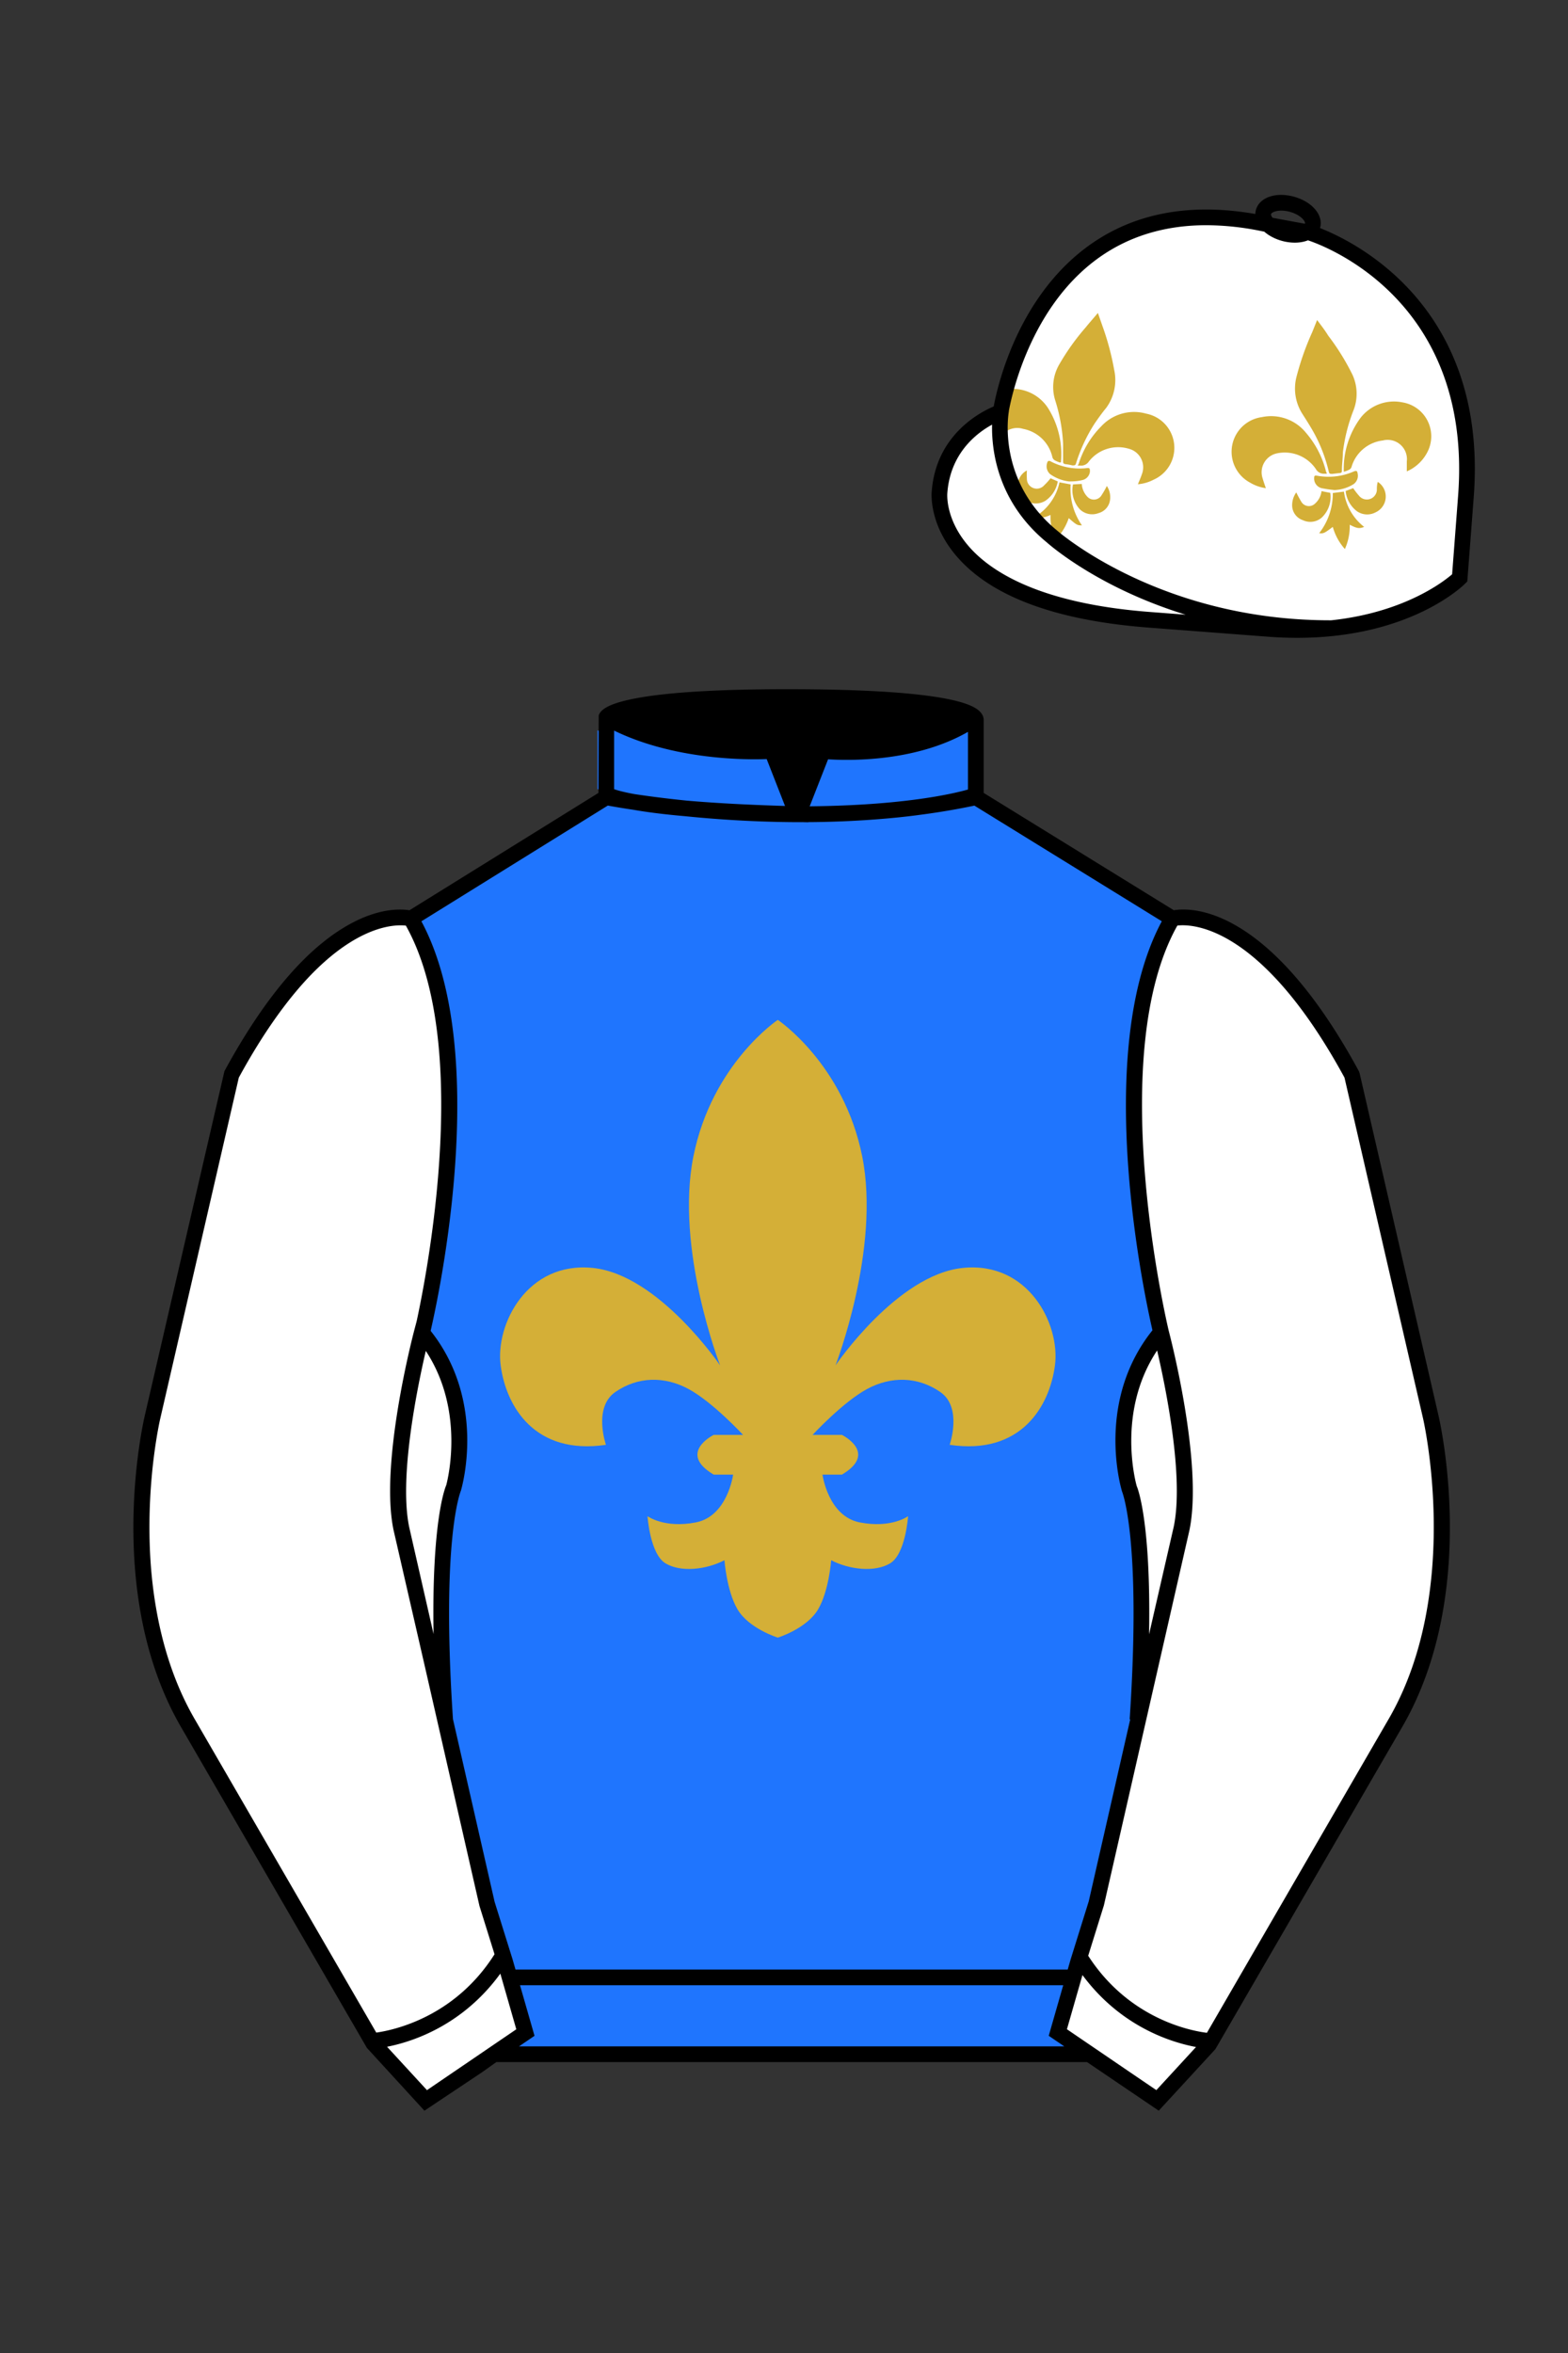
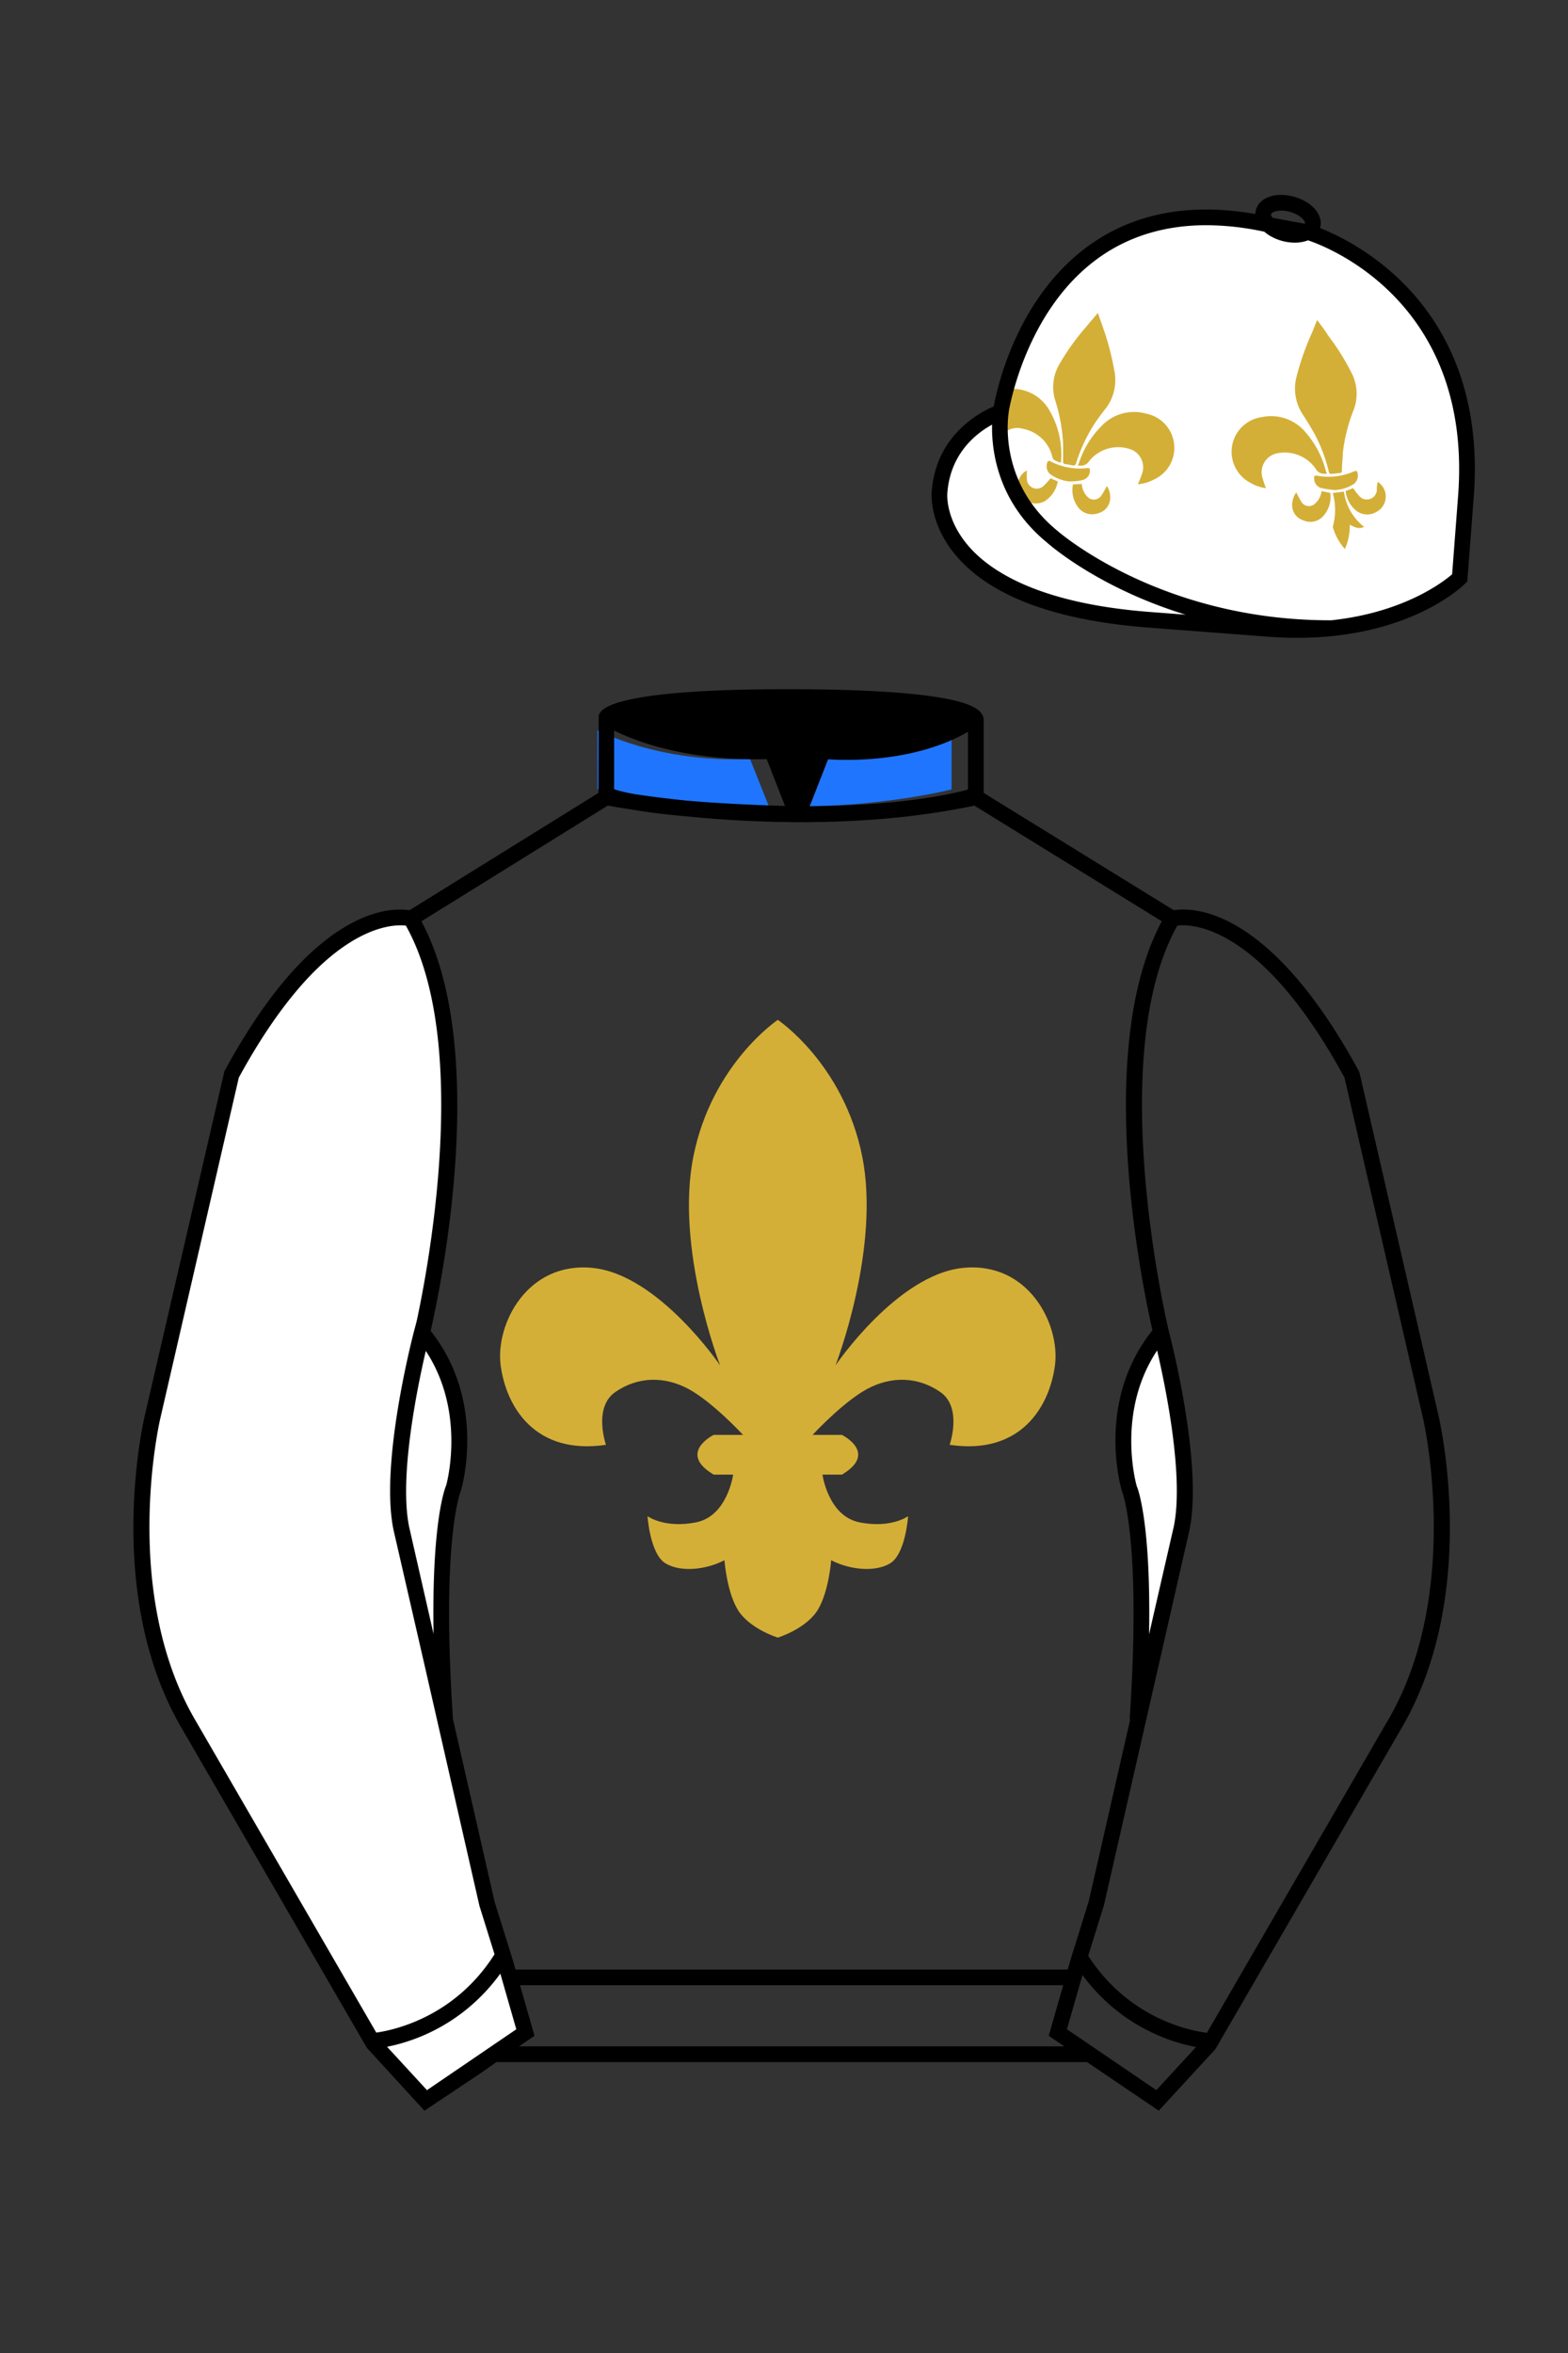
<svg xmlns="http://www.w3.org/2000/svg" viewBox="0 0 100 150">
  <rect x="0" y="0" width="100" height="150" fill="#333333" stroke="none" />
-   <path d="M74.752 58.99s5.164-1.613 11.451 9.961l5.025 21.795s2.623 11.087-2.232 19.497l-11.869 20.482-3.318 3.605-4.346-2.944H31.484l-1.03.731-3.317 2.213-1.658-1.802-1.659-1.803-5.936-10.241-5.936-10.241c-2.427-4.205-2.985-9.08-2.936-12.902.049-3.823.705-6.595.705-6.595l2.512-10.897 2.512-10.898c3.144-5.787 6.007-8.277 8.084-9.321 2.077-1.043 3.368-.64 3.368-.64l6.228-3.865 6.229-3.865v-5.08s.087-.328 1.571-.655c1.483-.328 4.364-.655 9.95-.655 6.222 0 9.232.368 10.689.737 1.455.369 1.357.737 1.357.737v4.916l12.535 7.73z" fill="#1F75FE" />
  <path fill="#D4AF37" d="M61.396 80.829c-4.194.435-8.111 6.212-8.111 6.212s2.888-7.438 1.701-13.333c-1.187-5.895-5.381-8.693-5.381-8.693s-4.194 2.798-5.381 8.693c-1.187 5.895 1.701 13.333 1.701 13.333s-3.917-5.776-8.111-6.212c-4.194-.435-6.229 3.6-5.884 6.212.345 2.611 2.165 5.737 6.715 5.064 0 0-.831-2.374.593-3.363 1.424-.989 3.126-1.029 4.669-.198s3.482 2.928 3.482 2.928h-1.873s-2.334 1.147 0 2.532h1.24s-.356 2.651-2.374 3.046c-2.018.396-3.086-.396-3.086-.396s.158 2.413 1.147 3.007 2.611.396 3.759-.198c0 0 .141 1.952.831 3.126.727 1.237 2.572 1.806 2.572 1.806s1.845-.569 2.572-1.806c.69-1.174.831-3.126.831-3.126 1.147.593 2.77.791 3.759.198.989-.593 1.147-3.007 1.147-3.007s-1.068.791-3.086.396c-2.018-.396-2.374-3.046-2.374-3.046h1.24c2.334-1.385 0-2.532 0-2.532h-1.873s1.939-2.097 3.482-2.928c1.543-.831 3.244-.791 4.669.198s.593 3.363.593 3.363c4.55.673 6.37-2.453 6.715-5.064.346-2.612-1.69-6.648-5.884-6.212z" />
  <g id="CAP">
    <path fill="#FFFFFF" d="M83.483 14.819s11.045 3.167 10.006 16.831l-.299 3.929-.098 1.266s-3.854 3.878-12.191 3.244l-7.594-.578c-14.146-1.076-13.389-8.132-13.389-8.132.299-3.929 3.901-5.104 3.901-5.104s2.192-14.981 16.72-12.033l.391.107 2.553.47z" />
    <g id="FLEUR_DE_LYS" data-name="FLEUR DE LYS">
      <path d="M86.33,26.13a10.8,10.8,0,0,0-.69,2.74c0,.36-.06.73-.06,1.09,0,.14,0,.19-.18.2l-.43.05c-.14,0-.2,0-.23-.16a9.81,9.81,0,0,0-1-2.56c-.21-.37-.44-.73-.67-1.09A3,3,0,0,1,82.69,24a17.5,17.5,0,0,1,1-2.83L84,20.4c.25.34.49.64.71,1a15.09,15.09,0,0,1,1.54,2.48A2.9,2.9,0,0,1,86.33,26.13Z" fill="#D4AF37" />
-       <path d="M91,28.88a2.65,2.65,0,0,1-1.28,1.17c0-.22,0-.42,0-.63a1.23,1.23,0,0,0-1.53-1.34,2.37,2.37,0,0,0-2,1.7.3.3,0,0,1-.16.17,1.75,1.75,0,0,1-.32.12H85.7a5.49,5.49,0,0,1,1.06-3.42,2.7,2.7,0,0,1,2.68-1A2.19,2.19,0,0,1,91,28.88Z" fill="#D4AF37" />
      <path d="M84.62,30.2h-.16a.58.58,0,0,1-.54-.3,2.4,2.4,0,0,0-2.48-1,1.23,1.23,0,0,0-.92,1.58c.06.21.13.41.21.64a2.64,2.64,0,0,1-1-.35,2.23,2.23,0,0,1,.75-4.18,2.86,2.86,0,0,1,2.81,1,6,6,0,0,1,1.28,2.48S84.62,30.16,84.62,30.2Z" fill="#D4AF37" />
-       <path d="M87,33.59c-.31.12-.46.1-.92-.14A3.54,3.54,0,0,1,85.77,35,3.55,3.55,0,0,1,85,33.59c-.55.41-.59.43-.87.4A4.09,4.09,0,0,0,85,31.43l.71-.09A3.43,3.43,0,0,0,87,33.59Z" fill="#D4AF37" />
+       <path d="M87,33.59c-.31.12-.46.1-.92-.14A3.54,3.54,0,0,1,85.77,35,3.55,3.55,0,0,1,85,33.59A4.09,4.09,0,0,0,85,31.43l.71-.09A3.43,3.43,0,0,0,87,33.59Z" fill="#D4AF37" />
      <path d="M87.73,32.66a1.14,1.14,0,0,1-1.19-.07,1.84,1.84,0,0,1-.72-1.29l.48-.18a4.67,4.67,0,0,0,.37.48.64.64,0,0,0,1.14-.35c0-.17,0-.34.06-.53A1.11,1.11,0,0,1,87.73,32.66Z" fill="#D4AF37" />
      <path d="M84.84,31.42A1.81,1.81,0,0,1,84.29,33a1.11,1.11,0,0,1-1.2.16,1,1,0,0,1-.68-.87,1.4,1.4,0,0,1,.26-.9A7,7,0,0,0,83,32a.56.56,0,0,0,.87.1,1.25,1.25,0,0,0,.41-.79Z" fill="#D4AF37" />
      <path d="M86.58,30.17a.66.66,0,0,1-.25.69,2.45,2.45,0,0,1-1.22.38,7.71,7.71,0,0,1-.82-.12.63.63,0,0,1-.48-.58c0-.19,0-.25.21-.21a4,4,0,0,0,2.33-.28C86.48,30,86.56,30,86.58,30.17Z" fill="#D4AF37" />
      <path d="M67.29,25.5a11,11,0,0,1,.51,2.78c0,.37,0,.73,0,1.1,0,.13,0,.19.16.21a3,3,0,0,1,.43.08c.14,0,.2,0,.24-.15A10.37,10.37,0,0,1,69.81,27c.24-.35.49-.7.74-1a3,3,0,0,0,.51-2.41,17.14,17.14,0,0,0-.78-2.89c-.08-.24-.17-.48-.26-.75-.27.32-.53.61-.77.91a14.9,14.9,0,0,0-1.7,2.38A2.86,2.86,0,0,0,67.29,25.5Z" fill="#D4AF37" />
      <path d="M67.66,29.48h-.08a2.22,2.22,0,0,1-.32-.14.36.36,0,0,1-.14-.18,2.36,2.36,0,0,0-1.87-1.82,1.26,1.26,0,0,0-1.2.25,24.36,24.36,0,0,1,.3-2.79A2.69,2.69,0,0,1,66.83,26,5.53,5.53,0,0,1,67.66,29.48Z" fill="#D4AF37" />
      <path d="M68.73,29.68h.16a.59.59,0,0,0,.56-.27A2.37,2.37,0,0,1,72,28.61a1.22,1.22,0,0,1,.82,1.63c-.07.21-.16.41-.25.63a2.59,2.59,0,0,0,1-.29,2.22,2.22,0,0,0-.47-4.21,2.85,2.85,0,0,0-2.87.81,5.85,5.85,0,0,0-1.44,2.4A.87.87,0,0,0,68.73,29.68Z" fill="#D4AF37" />
-       <path d="M69,33.49c-.28,0-.32,0-.84-.46a3.65,3.65,0,0,1-.78,1.31l-.16-.14A3.56,3.56,0,0,1,67,32.83c-.48.2-.62.21-.92.07a3.41,3.41,0,0,0,1.49-2.15l.71.13A4.08,4.08,0,0,0,69,33.49Z" fill="#D4AF37" />
      <path d="M65.46,31.93a1.17,1.17,0,0,0,1.2,0,1.88,1.88,0,0,0,.8-1.24L67,30.49a4.28,4.28,0,0,1-.4.44.63.63,0,0,1-1.11-.41,4.58,4.58,0,0,1,0-.53A1.11,1.11,0,0,0,65.46,31.93Z" fill="#D4AF37" />
      <path d="M68.43,30.88a1.8,1.8,0,0,0,.44,1.59,1.13,1.13,0,0,0,1.19.24,1,1,0,0,0,.73-.82,1.3,1.3,0,0,0-.2-.91,5.64,5.64,0,0,1-.37.64.57.57,0,0,1-.87.05,1.31,1.31,0,0,1-.36-.82Z" fill="#D4AF37" />
      <path d="M66.78,29.52a.66.66,0,0,0,.2.71,2.6,2.6,0,0,0,1.19.46c.18,0,.51,0,.83-.08a.62.62,0,0,0,.51-.54c0-.19,0-.25-.19-.23A4,4,0,0,1,67,29.41C66.89,29.35,66.81,29.38,66.78,29.52Z" fill="#D4AF37" />
    </g>
  </g>
  <path fill="#FFFFFF" d="M27.109 134.103l2.913-1.944 1.434-.999 2.014-1.385-1.298-4.521-1.154-3.698-5.45-23.896c-.876-4.191 1.314-12.492 1.314-12.492s4.328-17.817-.715-26.405c0 0-5.164-1.613-11.452 9.961L9.69 90.519s-2.623 11.088 2.231 19.498l11.871 20.482 3.317 3.604" />
-   <path fill="#FFFFFF" d="M73.785 134.1l-2.912-1.944-1.434-1-2.014-1.384 1.297-4.521 1.154-3.698 5.451-23.896c.875-4.191-1.314-12.493-1.314-12.493s-4.328-17.816.715-26.404c0 0 5.164-1.613 11.451 9.961l5.025 21.795s2.623 11.087-2.232 19.497l-11.869 20.482-3.318 3.605" />
  <path fill="#1F75FE" d="M47.835 48.387l1.188 2.979s-8-.104-10.917-1.063v-3.75c0 .001 3.843 2.084 9.729 1.834zm3.948 0l-1.219 3c5.563.094 10.125-1.063 10.125-1.063v-3.688c-3.656 2.033-8.906 1.751-8.906 1.751z" />
  <path fill="#fff" d="M25.587 97.434c-.875-4.191 1.313-12.492 1.313-12.492 3.678 4.398 2.014 9.944 2.014 9.944s-1.313 2.917-.525 14.753l-2.802-12.205z" />
  <path fill="#fff" d="M75.345 97.434c.877-4.191-1.313-12.492-1.313-12.492-3.678 4.398-2.014 9.944-2.014 9.944s1.313 2.917.525 14.753l2.802-12.205z" />
  <path d="M84.819 40.543c-11.27 0-17.779-5.718-18.052-5.961-4.297-3.521-3.444-8.346-3.406-8.55l.982.184c-.033.181-.769 4.457 3.075 7.606.08.071 6.532 5.721 17.403 5.721h.09l.002 1h-.094z  M82.73 40.661c-.596 0-1.218-.023-1.867-.072l-7.593-.579c-6.005-.457-10.158-2.021-12.344-4.647-1.696-2.038-1.513-3.956-1.504-4.037.271-3.571 3.034-5.027 3.952-5.415.256-1.371 1.571-7.096 6.191-10.343 2.977-2.091 6.7-2.705 11.074-1.816l.423.115 2.559.471c.114.033 11.425 3.44 10.367 17.35l-.411 5.379-.13.13c-.151.154-3.53 3.464-10.717 3.464zm-5.795-26.304c-2.591 0-4.87.677-6.794 2.03-4.813 3.383-5.817 9.896-5.826 9.961l-.045.305-.294.098c-.134.044-3.289 1.132-3.558 4.667-.008.078-.137 1.629 1.303 3.337 1.386 1.645 4.527 3.718 11.625 4.258l7.594.578c7.166.546 10.944-2.356 11.67-2.982l.381-4.997c.977-12.83-9.1-16.144-9.624-16.307l-2.958-.58a17.567 17.567 0 0 0-3.474-.368z  M82.73 40.661c-.596 0-1.218-.023-1.867-.072l-7.593-.579c-6.005-.457-10.158-2.021-12.344-4.647-1.696-2.038-1.513-3.956-1.504-4.037.271-3.571 3.034-5.027 3.952-5.415.256-1.371 1.571-7.096 6.191-10.343 2.977-2.091 6.7-2.705 11.074-1.816l.423.115 2.559.471c.114.033 11.425 3.44 10.367 17.35l-.411 5.379-.13.13c-.151.154-3.53 3.464-10.717 3.464zm-5.795-26.304c-2.591 0-4.87.677-6.794 2.03-4.813 3.383-5.817 9.896-5.826 9.961l-.045.305-.294.098c-.134.044-3.289 1.132-3.558 4.667-.008.078-.137 1.629 1.303 3.337 1.386 1.645 4.527 3.718 11.625 4.258l7.594.578c7.166.546 10.944-2.356 11.67-2.982l.381-4.997c.977-12.83-9.1-16.144-9.624-16.307l-2.958-.58a17.567 17.567 0 0 0-3.474-.368z  M82.574 15.469a3.11 3.11 0 0 1-.82-.114c-.686-.19-1.256-.589-1.524-1.066-.169-.299-.215-.613-.132-.908.223-.802 1.273-1.161 2.436-.838.685.189 1.255.587 1.524 1.065.169.299.215.614.132.91-.082.295-.282.54-.58.709-.285.16-.646.242-1.036.242zm-.858-2.042c-.389 0-.63.131-.655.223-.009.033.005.087.039.147.104.185.409.452.922.594.513.143.91.07 1.095-.035.061-.035.101-.074.109-.107l.001-.002c.01-.033-.005-.088-.04-.149-.104-.185-.408-.451-.92-.593a2.105 2.105 0 0 0-.551-.078z  M73.901 134.551l-7.018-4.773 1.396-4.866 1.157-3.71 5.441-23.858c.839-4.021-1.289-12.173-1.311-12.254-.181-.745-4.32-18.123.767-26.785l.099-.167.184-.057c.229-.071 5.632-1.596 12.04 10.199l.048.126 5.025 21.795c.108.458 2.611 11.375-2.287 19.859L77.51 130.632l-3.609 3.919zm-5.857-5.19l5.701 3.883 2.991-3.249 11.842-20.436c4.696-8.134 2.204-19.022 2.179-19.131l-5.011-21.731c-5.364-9.843-9.742-9.825-10.658-9.696-4.709 8.387-.593 25.667-.55 25.842.088.334 2.206 8.455 1.317 12.714l-5.453 23.905-1.164 3.736-1.194 4.163zM27.069 134.554l-3.671-4.006-11.871-20.482c-4.897-8.485-2.394-19.403-2.284-19.864l5.071-21.919c6.411-11.799 11.813-10.27 12.04-10.199l.185.057.098.167c5.087 8.663.948 26.041.77 26.776-.024.091-2.152 8.245-1.31 12.271l5.448 23.888 1.144 3.661 1.4 4.877-7.02 4.773zm-2.834-4.555l2.99 3.248 5.702-3.883-1.198-4.175-1.151-3.688-5.46-23.934c-.893-4.267 1.227-12.388 1.317-12.731.04-.165 4.155-17.44-.551-25.829-.909-.107-5.339-.069-10.661 9.692l-5.008 21.729c-.026.111-2.519 11.001 2.176 19.136l11.844 20.435z  M23.777 130.604l-.057-.998c.049-.003 4.939-.348 7.894-5.146l.852.523c-3.237 5.258-8.468 5.609-8.689 5.621z  M27.903 109.751l-2.805-12.215c-.89-4.259 1.229-12.379 1.319-12.723l.247-.935.621.742c3.807 4.551 2.18 10.171 2.109 10.408-.034.087-1.268 3.124-.505 14.576l-.986.147zm-1.827-12.425l1.575 6.859c-.126-7.325.762-9.403.808-9.505-.004 0 1.317-4.618-1.323-8.591-.54 2.327-1.721 8.062-1.06 11.237zM51.09 52.412c-6.99 0-12.442-1.079-12.523-1.095l.198-.98c.12.025 12.197 2.409 23.363.001l.211.978c-3.813.822-7.727 1.096-11.249 1.096z  M51.547 52.42l-.754-.02c-10.628-.278-12.238-1.21-12.453-1.394l.65-.76-.325.38.288-.408c.059.036 1.529.871 11.112 1.161l-1.17-2.989c-1.409.054-6.492.059-10.477-2.209l.494-.869c4.315 2.455 10.223 2.065 10.282 2.063l.367-.026 1.986 5.071z  M50.904 52.404h-.733l1.983-5.065.379.041c.058.007 5.735.577 9.436-2.061l.58.814c-3.475 2.477-8.334 2.363-9.738 2.272L51.638 51.4c7.338-.069 10.418-1.167 10.449-1.178l.344.939c-.139.051-3.485 1.243-11.527 1.243z  M73.031 109.751l-.986-.146c.762-11.452-.472-14.489-.484-14.519-.092-.295-1.719-5.915 2.088-10.466l.621-.742.246.935c.091.344 2.209 8.465 1.318 12.723l-.002.01-2.801 12.205zm.766-23.661c-2.652 3.985-1.314 8.603-1.3 8.652.027.051.912 2.12.786 9.44l1.573-6.856c.663-3.176-.518-8.911-1.059-11.236zM32.544 125.555h35.971v1H32.544zM77.101 130.604c-.222-.012-5.455-.362-8.689-5.621l.852-.523c2.964 4.818 7.844 5.144 7.893 5.146l-.056.998zM50.949 44.453c9.949 0 11.197 1.295 11.197 1.295-3.447 2.682-9.653 2.065-9.653 2.065l-1.61 3.884-1.652-3.822c-8.023 0-10.431-2.188-10.431-2.188s1.083-1.234 12.149-1.234z  M73.899 134.553l-4.575-3.1H31.658l-.9.639-3.685 2.459-3.671-4.007-11.871-20.482c-2.565-4.445-3.049-9.609-3.003-13.16.049-3.834.691-6.588.719-6.703l5.071-21.919c2.657-4.891 5.449-8.097 8.299-9.529 1.731-.87 2.992-.805 3.498-.724l12.051-7.479.017-4.93c.111-.418.748-.75 1.947-1.015 2.004-.442 5.388-.667 10.058-.667 5.202 0 8.839.253 10.812.752.907.23 1.427.502 1.636.857a.696.696 0 0 1 .099.391v4.611l12.125 7.479c1.135-.186 6.067-.296 11.799 10.253l.048.126L91.732 90.2c.108.458 2.611 11.375-2.287 19.859L77.51 130.632l-3.611 3.921zm-49.659-4.558l2.99 3.249 4.109-2.791h38.292l4.116 2.789 2.989-3.247 11.842-20.436c4.701-8.143 2.204-19.022 2.179-19.131l-5.011-21.732c-5.95-10.916-10.79-9.678-10.836-9.661l-.212.061-.194-.114-12.771-7.877v-5.079c-.095-.068-.353-.209-.98-.369-1.301-.329-4.189-.722-10.566-.722-5.727 0-8.513.35-9.842.644-.712.157-1.041.303-1.179.382v5.143l-12.887 7.998-.218-.068c-.006-.002-1.155-.315-2.994.609-1.825.917-4.664 3.233-7.837 9.053l-5.008 21.729c-.007.03-.645 2.771-.692 6.489-.044 3.425.417 8.398 2.869 12.646l11.841 20.435zm14.835-83.971z  " fill="#000000" />
</svg>